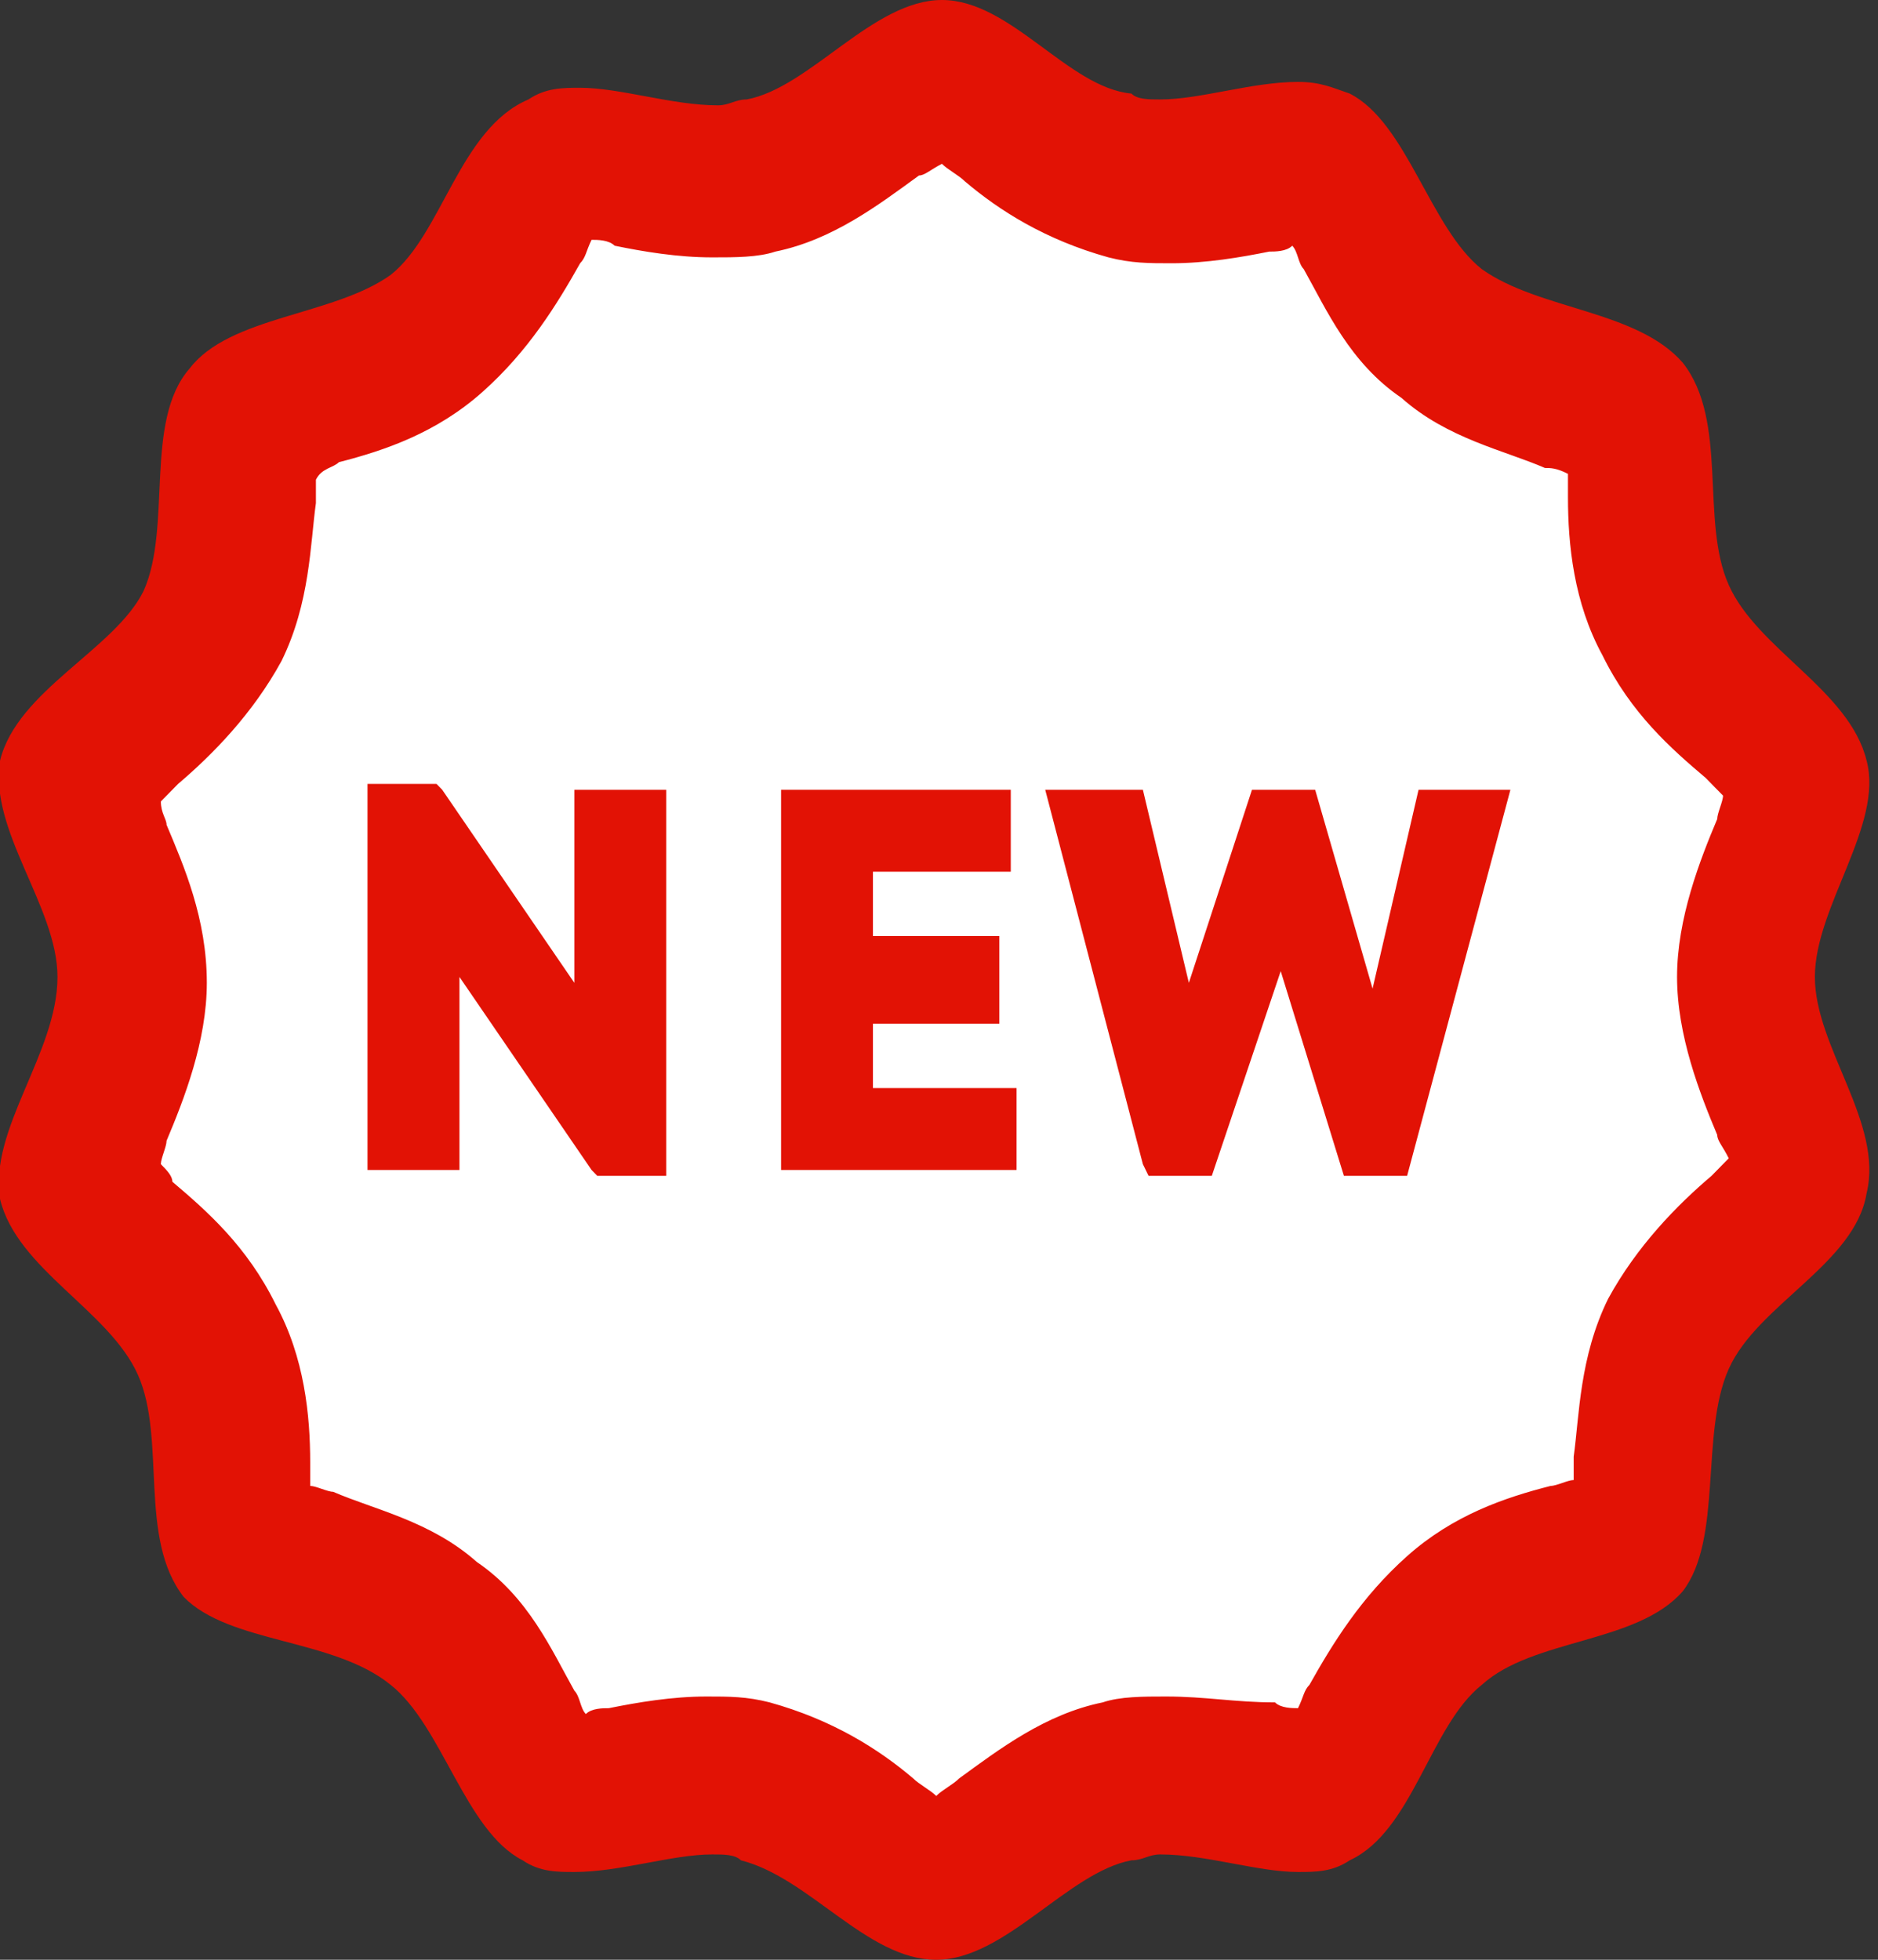
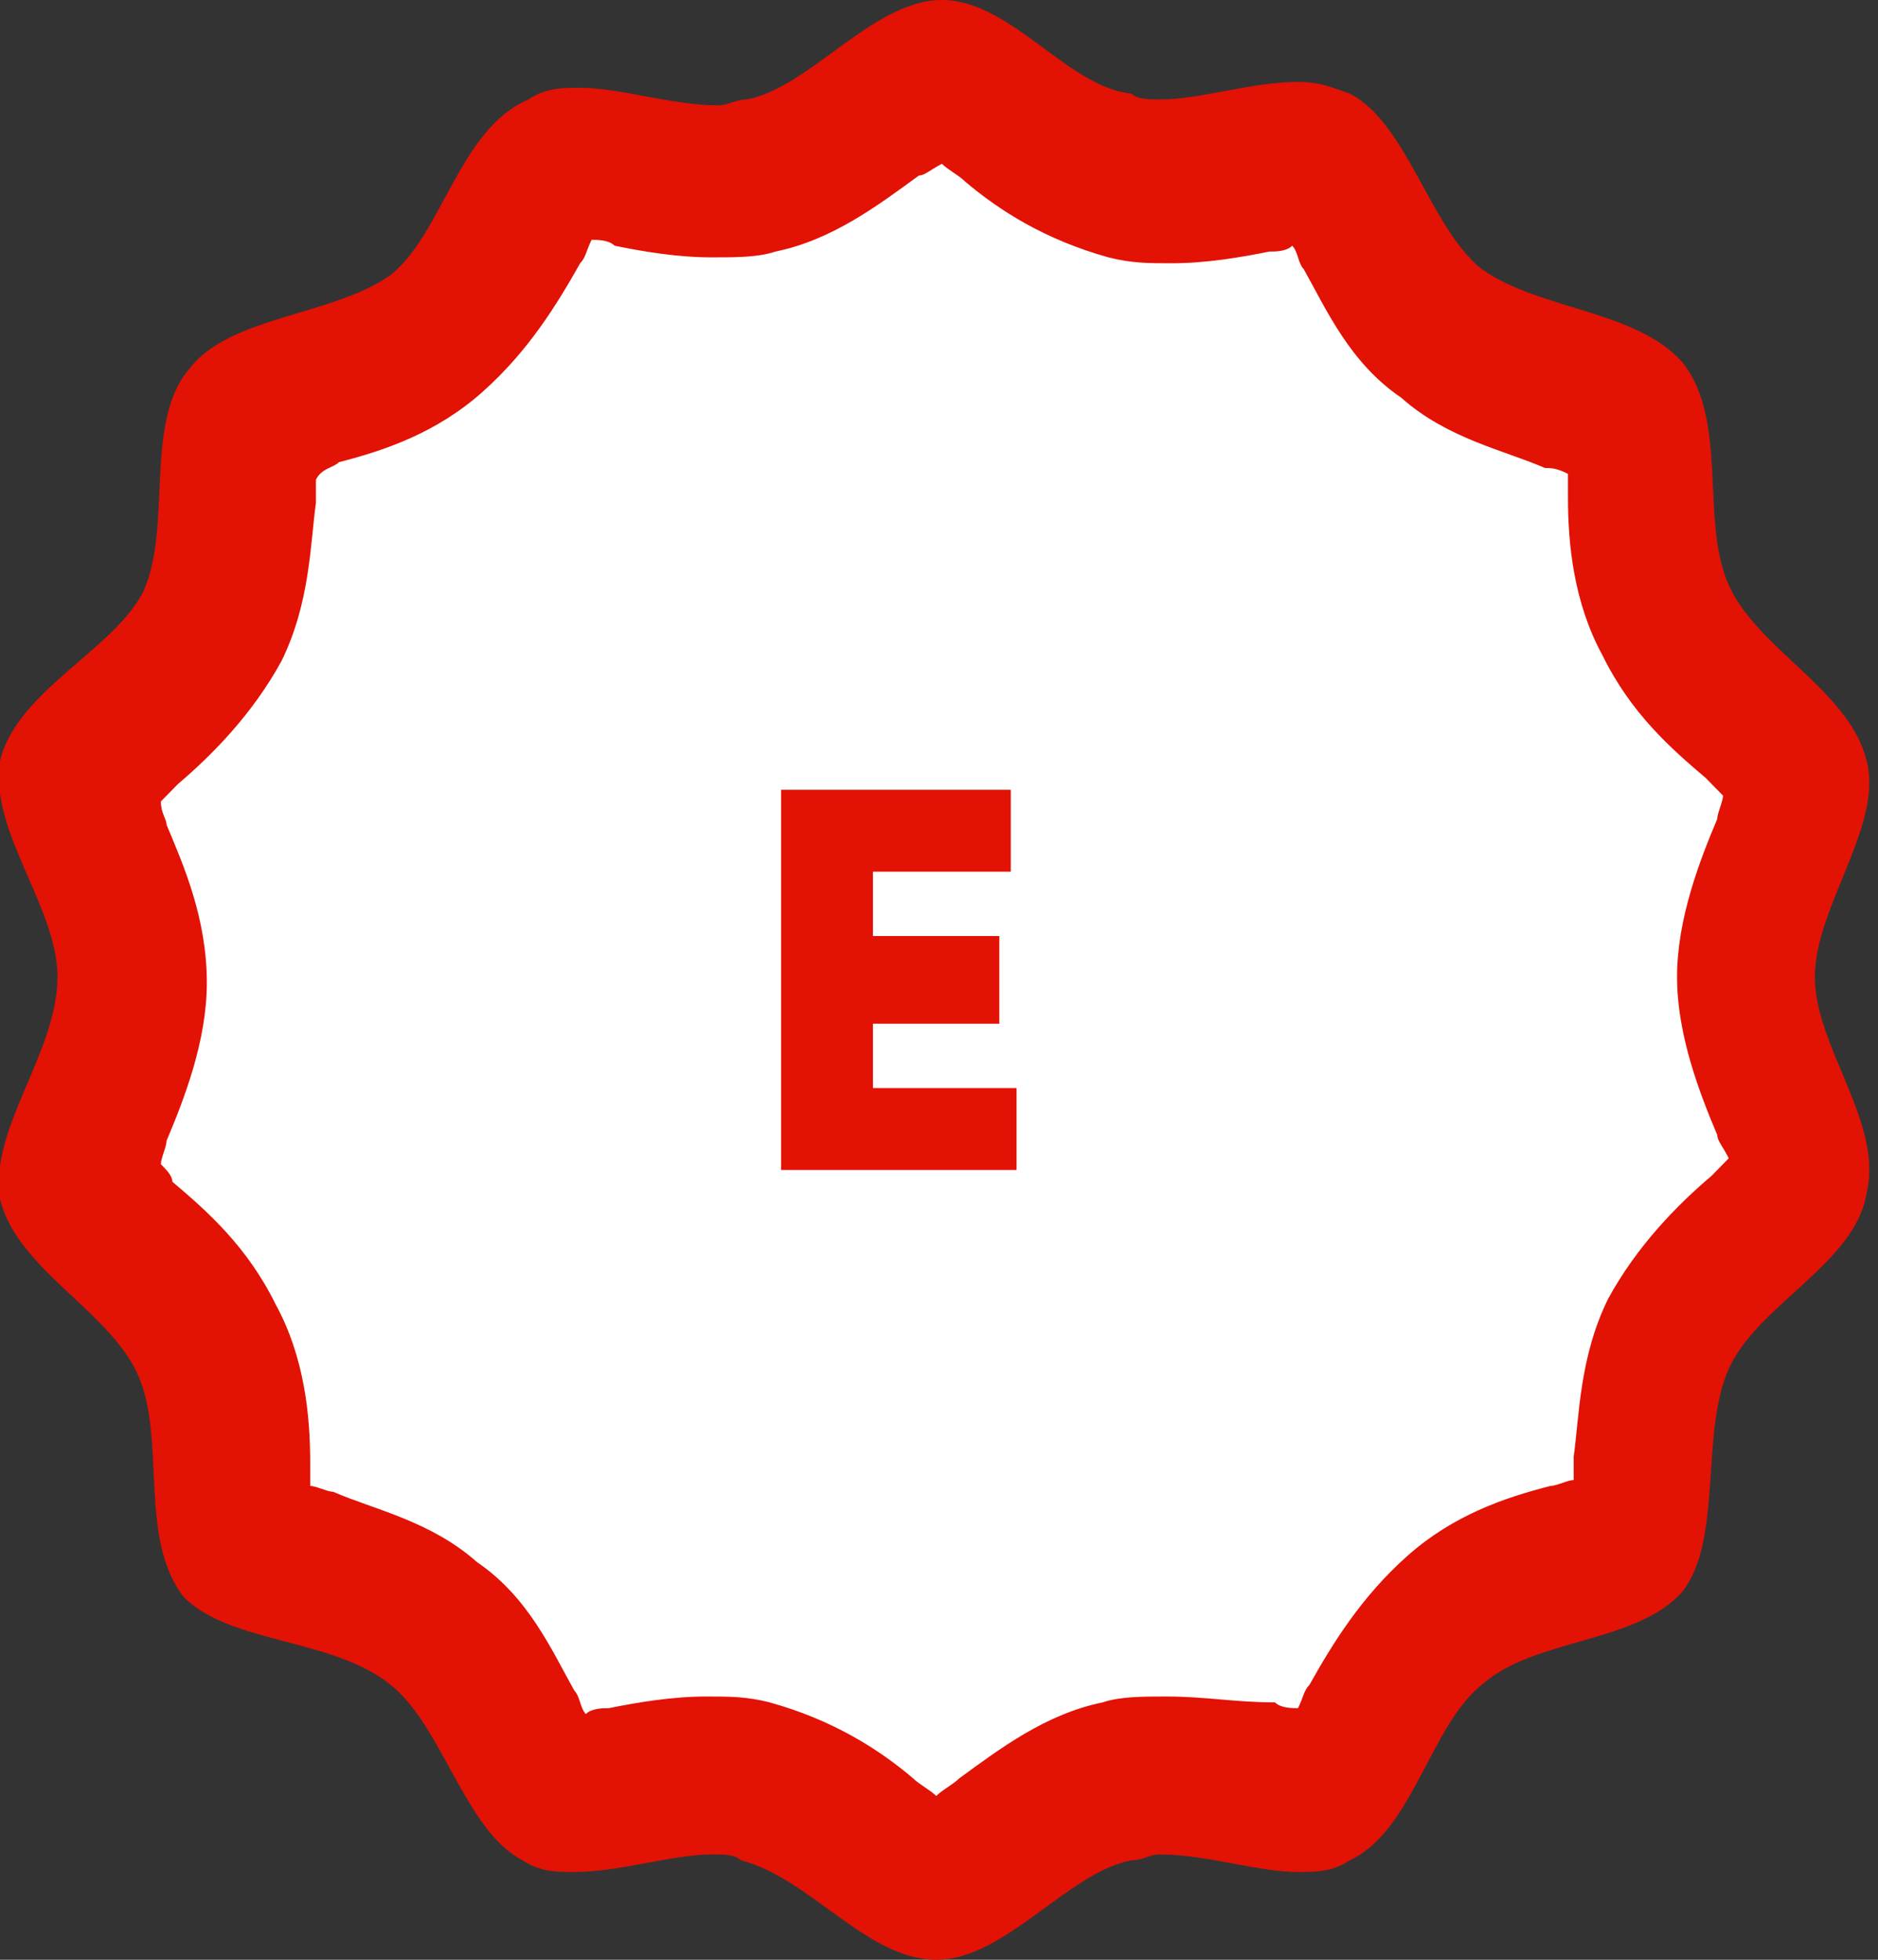
<svg xmlns="http://www.w3.org/2000/svg" width="23" height="24" viewBox="0 0 23 24" fill="none">
  <rect x="0" y="0" width="23" height="24" fill="#333333" stroke="none" />
  <path d="M11.535 23.069C11.324 23.069 10.973 22.782 10.691 22.639C10.269 22.352 9.847 21.994 9.285 21.922C9.074 21.851 8.933 21.851 8.722 21.851C8.37 21.851 8.019 21.922 7.667 21.994C7.456 22.066 7.174 22.066 6.963 22.066C6.823 22.066 6.752 22.066 6.752 22.066C6.612 21.994 6.401 21.564 6.26 21.278C6.049 20.848 5.768 20.346 5.346 19.988C4.924 19.487 4.361 19.343 3.869 19.2C3.587 19.128 3.165 18.985 3.025 18.842C2.954 18.698 2.884 18.269 2.884 17.91C2.884 17.409 2.814 16.836 2.603 16.334C2.392 15.833 1.97 15.475 1.548 15.116C1.266 14.902 0.985 14.615 0.915 14.4C0.915 14.257 1.055 13.827 1.196 13.54C1.407 13.039 1.618 12.537 1.618 11.964C1.618 11.391 1.407 10.818 1.196 10.388C1.055 10.101 0.915 9.672 0.915 9.528C0.985 9.385 1.266 9.027 1.548 8.812C1.899 8.454 2.321 8.096 2.603 7.594C2.814 7.093 2.884 6.519 2.884 6.018C2.884 5.66 2.954 5.23 3.025 5.087C3.165 5.015 3.587 4.872 3.869 4.8C4.361 4.657 4.924 4.442 5.346 4.084C5.768 3.725 6.049 3.224 6.26 2.794C6.401 2.507 6.612 2.078 6.752 2.006C6.752 2.006 6.823 2.006 6.963 2.006C7.174 2.006 7.456 2.078 7.667 2.078C8.019 2.149 8.37 2.221 8.722 2.221C8.933 2.221 9.144 2.221 9.285 2.149C9.847 2.006 10.269 1.719 10.691 1.433C10.973 1.218 11.324 1.003 11.535 1.003C11.746 1.003 12.098 1.29 12.379 1.433C12.801 1.719 13.223 2.078 13.786 2.149C13.997 2.221 14.138 2.221 14.349 2.221C14.7 2.221 15.052 2.149 15.404 2.078C15.615 2.006 15.896 2.006 16.107 2.006C16.248 2.006 16.318 2.006 16.318 2.006C16.459 2.078 16.67 2.507 16.811 2.794C17.022 3.224 17.303 3.725 17.725 4.084C18.147 4.442 18.71 4.585 19.202 4.728C19.483 4.8 19.905 4.943 20.046 5.087C20.116 5.23 20.187 5.66 20.187 6.018C20.187 6.519 20.257 7.093 20.468 7.594C20.679 8.096 21.101 8.454 21.523 8.812C21.734 9.027 22.086 9.313 22.156 9.528C22.156 9.672 22.015 10.101 21.875 10.388C21.664 10.89 21.453 11.391 21.453 11.964C21.453 12.537 21.664 13.111 21.875 13.54C22.015 13.827 22.156 14.257 22.156 14.4C22.086 14.543 21.805 14.902 21.523 15.116C21.171 15.475 20.749 15.833 20.468 16.334C20.187 16.836 20.187 17.409 20.187 17.91C20.187 18.269 20.116 18.698 20.046 18.842C19.976 18.985 19.483 19.128 19.202 19.2C18.71 19.343 18.217 19.487 17.725 19.845C17.303 20.203 17.022 20.704 16.811 21.134C16.67 21.421 16.459 21.851 16.318 21.922C16.318 21.922 16.248 21.922 16.107 21.922C15.896 21.922 15.615 21.851 15.404 21.851C15.052 21.779 14.7 21.707 14.349 21.707C14.138 21.707 13.927 21.707 13.786 21.779C13.223 21.922 12.801 22.209 12.379 22.495C12.028 22.782 11.676 23.069 11.535 23.069Z" fill="white" />
  <path d="M11.536 2.006C11.606 2.078 11.747 2.149 11.817 2.221C12.239 2.579 12.802 2.937 13.576 3.152C13.857 3.224 14.068 3.224 14.349 3.224C14.771 3.224 15.193 3.152 15.545 3.081C15.615 3.081 15.756 3.081 15.826 3.009C15.897 3.081 15.897 3.224 15.967 3.296C16.248 3.797 16.53 4.442 17.163 4.872C17.725 5.373 18.429 5.516 18.921 5.731C18.991 5.731 19.062 5.731 19.203 5.803C19.203 5.875 19.203 6.018 19.203 6.09C19.203 6.663 19.273 7.379 19.625 8.024C19.976 8.74 20.469 9.17 20.891 9.528C20.961 9.6 21.031 9.672 21.102 9.743C21.102 9.815 21.031 9.958 21.031 10.03C20.82 10.531 20.539 11.248 20.539 11.964C20.539 12.681 20.82 13.397 21.031 13.899C21.031 13.97 21.102 14.042 21.172 14.185C21.102 14.257 21.031 14.328 20.961 14.4C20.539 14.758 20.047 15.26 19.695 15.905C19.343 16.621 19.343 17.337 19.273 17.839C19.273 17.91 19.273 18.054 19.273 18.125C19.203 18.125 19.062 18.197 18.991 18.197C18.429 18.34 17.796 18.555 17.233 19.057C16.67 19.558 16.319 20.131 16.037 20.633C15.967 20.704 15.967 20.776 15.897 20.919C15.826 20.919 15.686 20.919 15.615 20.848C15.123 20.848 14.771 20.776 14.279 20.776C13.998 20.776 13.716 20.776 13.505 20.848C12.802 20.991 12.239 21.421 11.747 21.779C11.677 21.851 11.536 21.922 11.466 21.994C11.395 21.922 11.255 21.851 11.184 21.779C10.762 21.421 10.2 21.063 9.426 20.848C9.144 20.776 8.933 20.776 8.652 20.776C8.23 20.776 7.808 20.848 7.456 20.919C7.386 20.919 7.245 20.919 7.175 20.991C7.105 20.919 7.105 20.776 7.034 20.704C6.753 20.203 6.472 19.558 5.839 19.128C5.276 18.627 4.573 18.484 4.08 18.269C4.01 18.269 3.869 18.197 3.799 18.197C3.799 18.125 3.799 17.982 3.799 17.91C3.799 17.337 3.729 16.621 3.377 15.976C3.025 15.26 2.533 14.83 2.111 14.472C2.111 14.4 2.04 14.328 1.97 14.257C1.97 14.185 2.04 14.042 2.04 13.97C2.251 13.469 2.533 12.752 2.533 12.036C2.533 11.248 2.251 10.603 2.04 10.101C2.04 10.03 1.97 9.958 1.97 9.815C2.04 9.743 2.111 9.672 2.181 9.6C2.603 9.242 3.095 8.74 3.447 8.096C3.799 7.379 3.799 6.663 3.869 6.161C3.869 6.09 3.869 5.946 3.869 5.875C3.94 5.731 4.08 5.731 4.151 5.66C4.713 5.516 5.346 5.301 5.909 4.8C6.472 4.299 6.823 3.725 7.105 3.224C7.175 3.152 7.175 3.081 7.245 2.937C7.316 2.937 7.456 2.937 7.527 3.009C7.878 3.081 8.3 3.152 8.722 3.152C9.004 3.152 9.285 3.152 9.496 3.081C10.2 2.937 10.762 2.507 11.255 2.149C11.325 2.149 11.395 2.078 11.536 2.006ZM11.536 0C10.692 0 9.918 1.075 9.144 1.218C9.004 1.218 8.933 1.29 8.793 1.29C8.23 1.29 7.597 1.075 7.105 1.075C6.894 1.075 6.683 1.075 6.472 1.218C5.628 1.576 5.417 2.866 4.784 3.367C4.08 3.869 2.814 3.869 2.322 4.513C1.759 5.158 2.111 6.448 1.759 7.236C1.407 7.952 0.212 8.454 0.001 9.313C-0.14 10.173 0.704 11.104 0.704 11.964C0.704 12.896 -0.14 13.827 0.001 14.687C0.212 15.546 1.337 16.048 1.689 16.836C2.04 17.624 1.689 18.842 2.251 19.558C2.814 20.131 4.08 20.06 4.784 20.633C5.417 21.134 5.698 22.424 6.401 22.782C6.612 22.925 6.823 22.925 7.034 22.925C7.597 22.925 8.23 22.71 8.722 22.71C8.863 22.71 9.004 22.71 9.074 22.782C9.918 22.997 10.621 24 11.466 24C12.309 24 13.083 22.925 13.857 22.782C13.998 22.782 14.068 22.71 14.209 22.71C14.771 22.71 15.404 22.925 15.897 22.925C16.108 22.925 16.319 22.925 16.53 22.782C17.303 22.424 17.514 21.134 18.148 20.633C18.78 20.06 20.047 20.131 20.609 19.487C21.102 18.842 20.82 17.552 21.172 16.764C21.524 15.976 22.719 15.475 22.86 14.615C23.071 13.755 22.227 12.824 22.227 11.964C22.227 11.104 23.071 10.101 22.86 9.313C22.649 8.454 21.524 7.952 21.172 7.164C20.82 6.376 21.172 5.158 20.609 4.442C20.047 3.797 18.851 3.797 18.148 3.296C17.514 2.794 17.233 1.504 16.53 1.146C16.319 1.075 16.178 1.003 15.897 1.003C15.334 1.003 14.701 1.218 14.209 1.218C14.068 1.218 13.927 1.218 13.857 1.146C13.083 1.075 12.38 0 11.536 0Z" fill="#E21205" />
-   <path d="M7.034 12.036L5.416 9.672L5.346 9.6H4.501V14.328H5.627V11.964L7.245 14.328L7.315 14.4H8.159V9.672H7.034V12.036Z" fill="#E21205" />
  <path d="M10.691 12.537H12.239V11.463H10.691V10.675H12.379V9.672H9.566V14.328H12.45V13.325H10.691V12.537Z" fill="#E21205" />
-   <path d="M17.373 9.672L16.81 12.107L16.107 9.672H15.333L14.56 12.036L13.997 9.672H12.801L13.997 14.257L14.067 14.4H14.841L15.685 11.893L16.459 14.4H17.233L18.498 9.672H17.373Z" fill="#E21205" />
</svg>